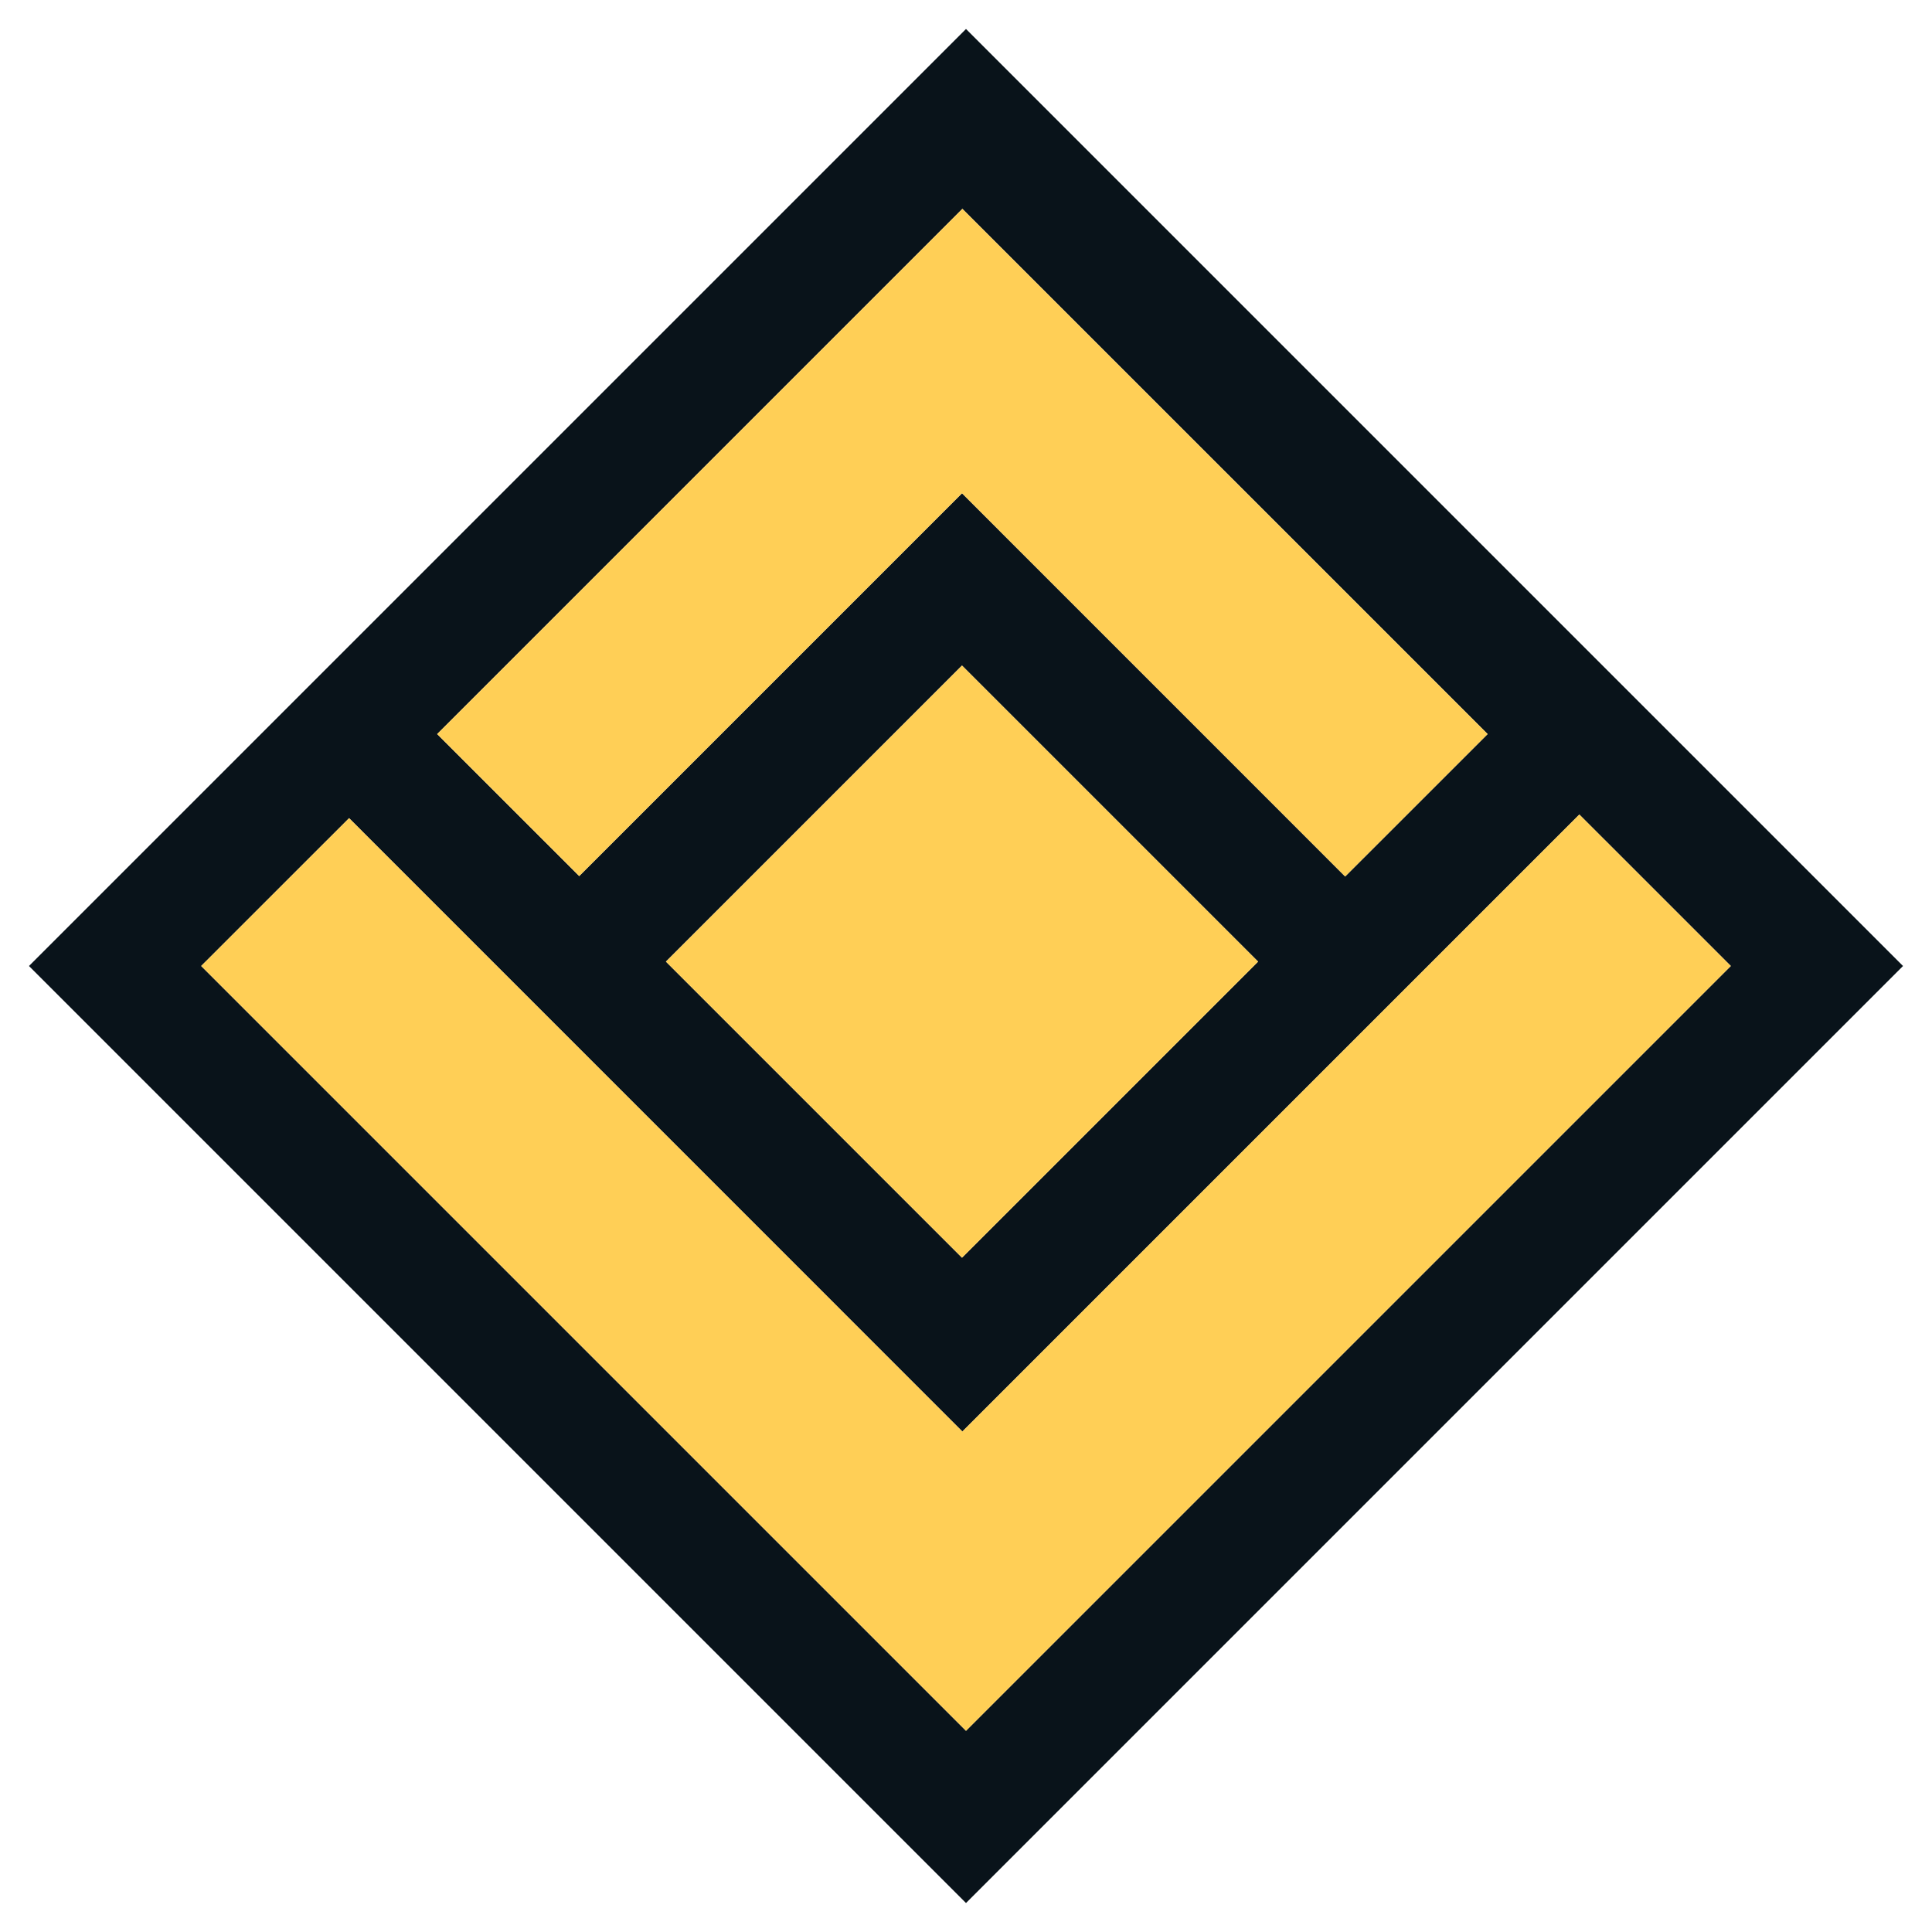
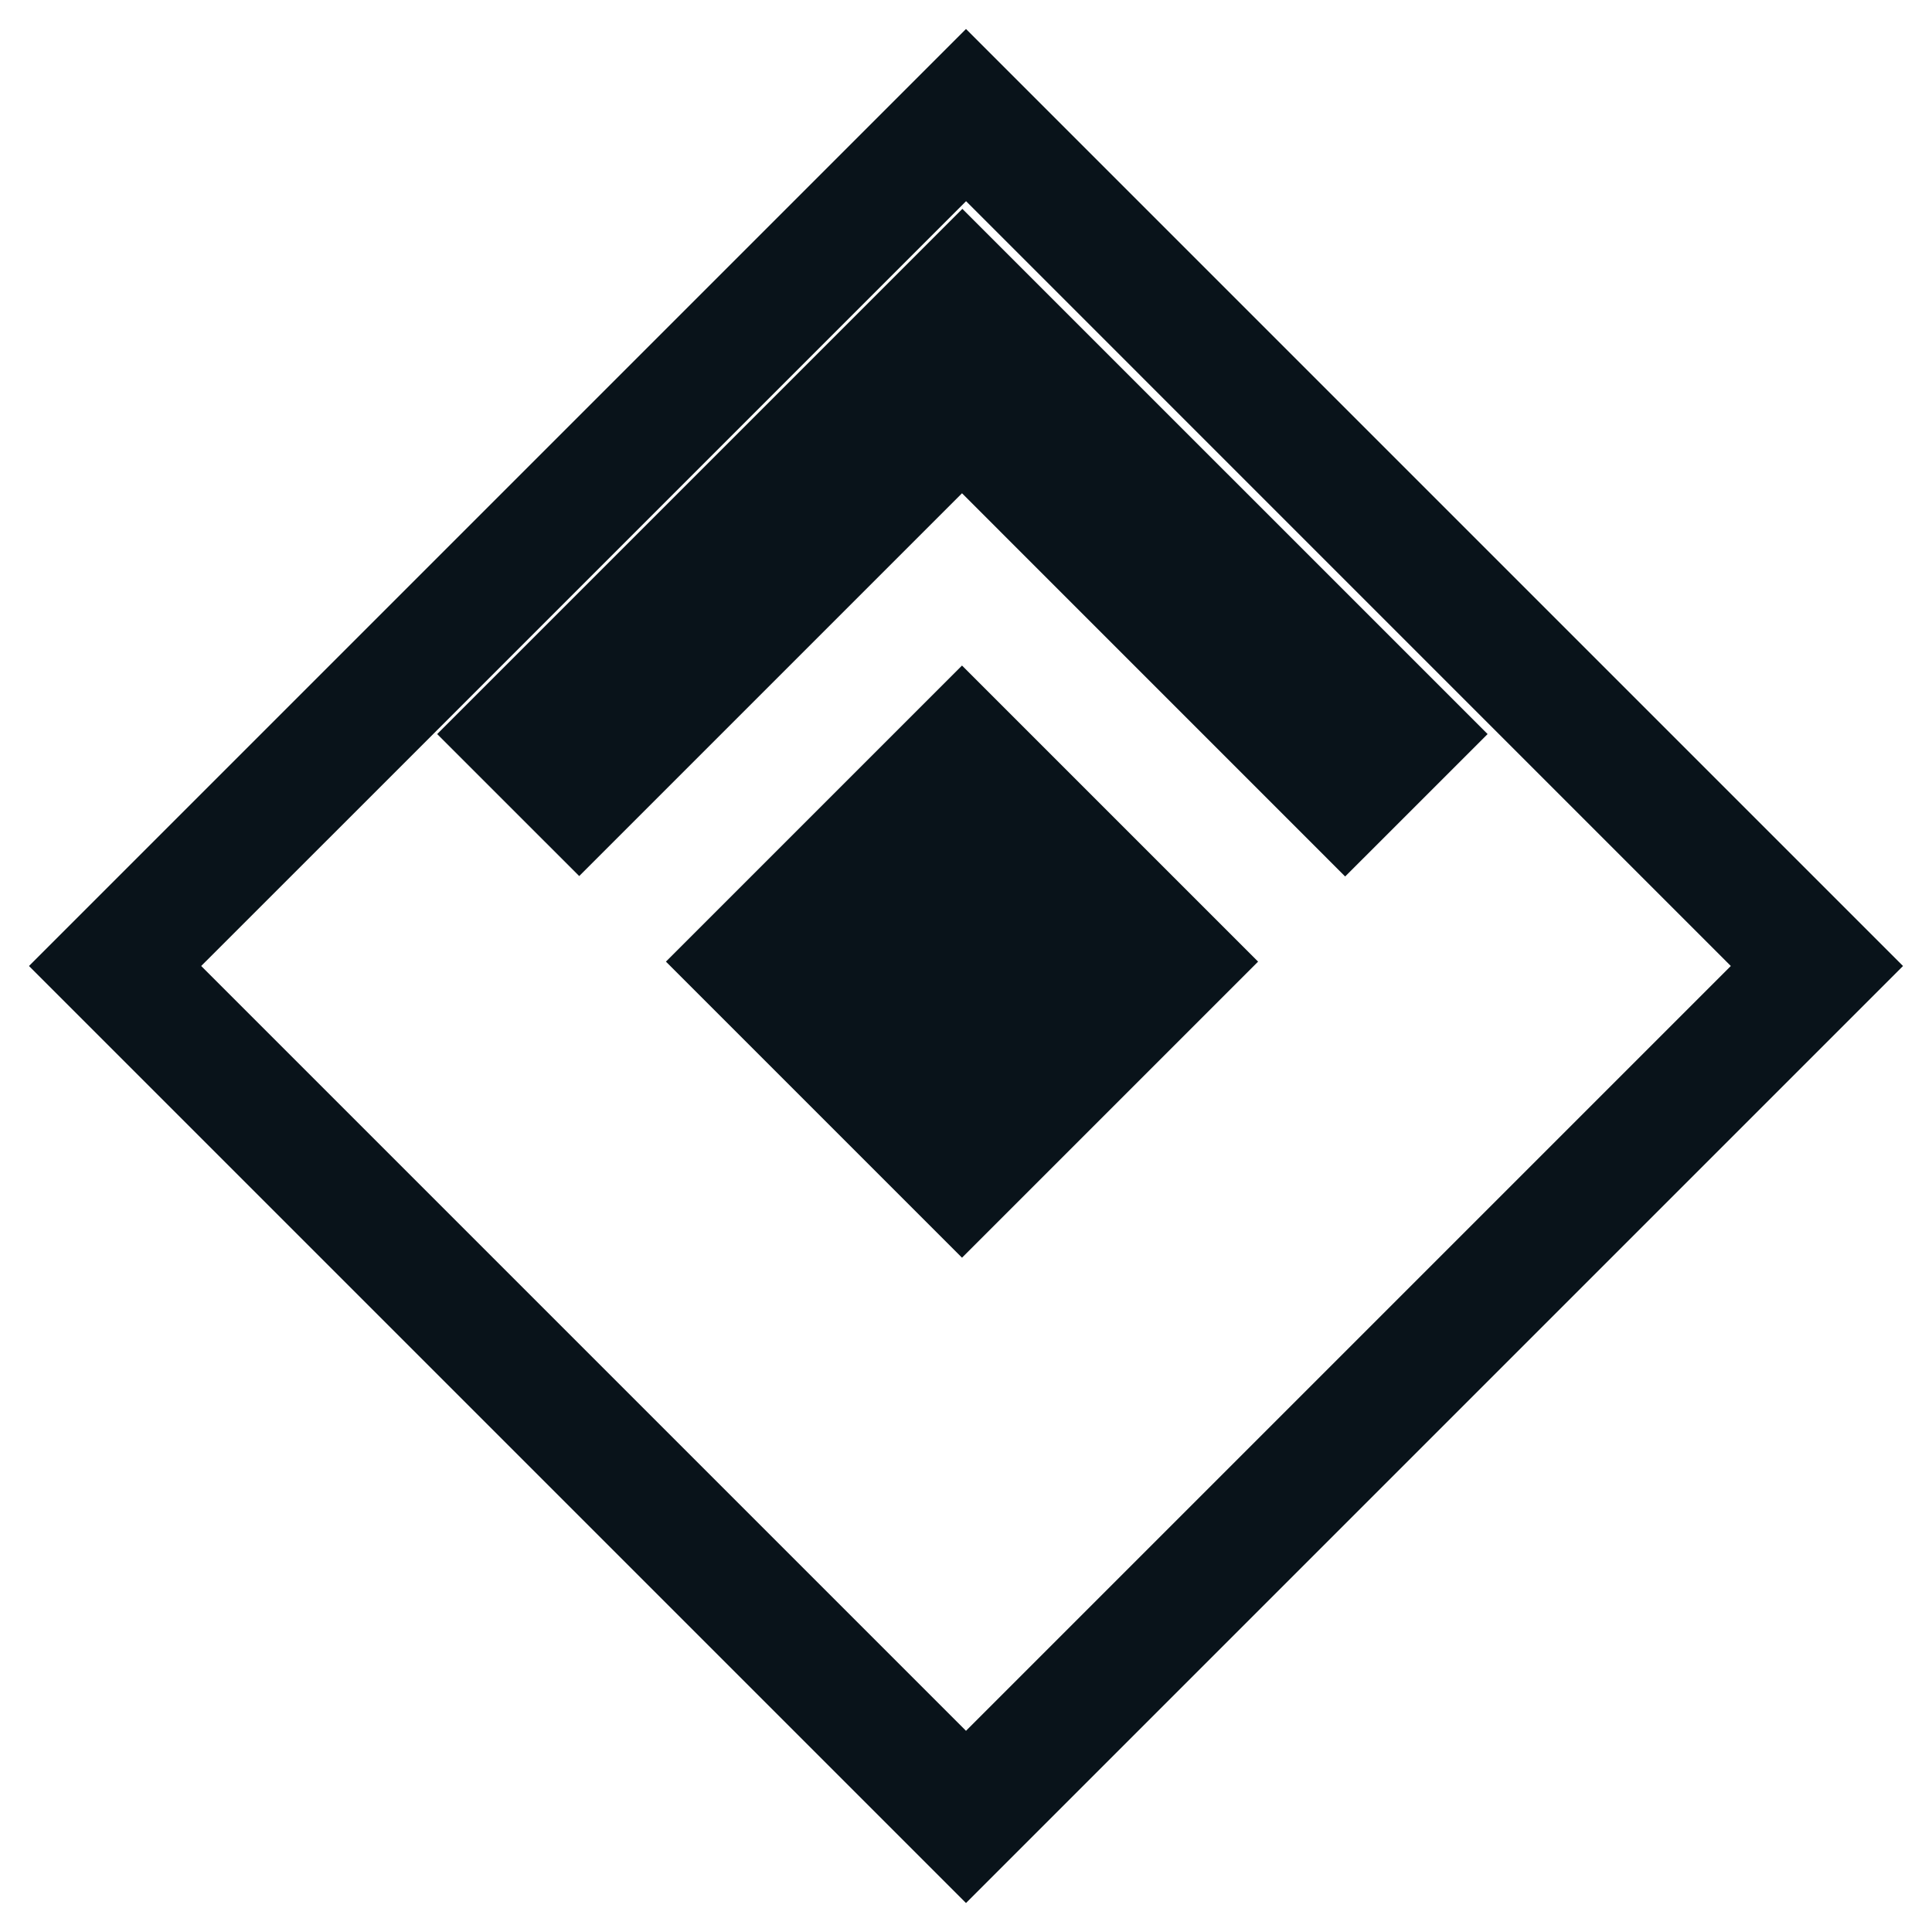
<svg xmlns="http://www.w3.org/2000/svg" version="1.2" baseProfile="tiny" id="litLogo" x="0px" y="0px" viewBox="0 0 600 600" overflow="visible" xml:space="preserve">
  <g id="_x3C_dark_x3E_">
-     <path fill="#09131A" d="M300,9L9,300l291,291l291-291L300,9z M298.87,64.86l163.12,163.11l-44.24,44.23L298.76,153.19   L179.88,272.07l-44.11-44.1L298.87,64.86z M390.71,298.64l-91.95,91.95l-91.95-91.95l91.95-91.95L390.71,298.64z M62.48,300   l45.93-45.91l190.46,190.48l191.61-191.61L537.52,300L300,537.52L62.48,300z" />
+     <path fill="#09131A" d="M300,9L9,300l291,291l291-291L300,9z M298.87,64.86l163.12,163.11l-44.24,44.23L298.76,153.19   L179.88,272.07l-44.11-44.1L298.87,64.86z M390.71,298.64l-91.95,91.95l-91.95-91.95l91.95-91.95L390.71,298.64z M62.48,300   l45.93-45.91l191.61-191.61L537.52,300L300,537.52L62.48,300z" />
  </g>
  <g id="_x3C_fire_x3E_">
-     <path fill="#FFCF56" d="M537.52,300L300,537.52L62.48,300l45.93-45.91l190.46,190.48l191.61-191.61L537.52,300z M461.99,227.97   l-44.24,44.23L298.76,153.19L179.88,272.07l-44.11-44.1l163.1-163.11L461.99,227.97z M390.71,298.64l-91.95,91.95l-91.95-91.95   l91.95-91.95L390.71,298.64z" />
-   </g>
+     </g>
</svg>